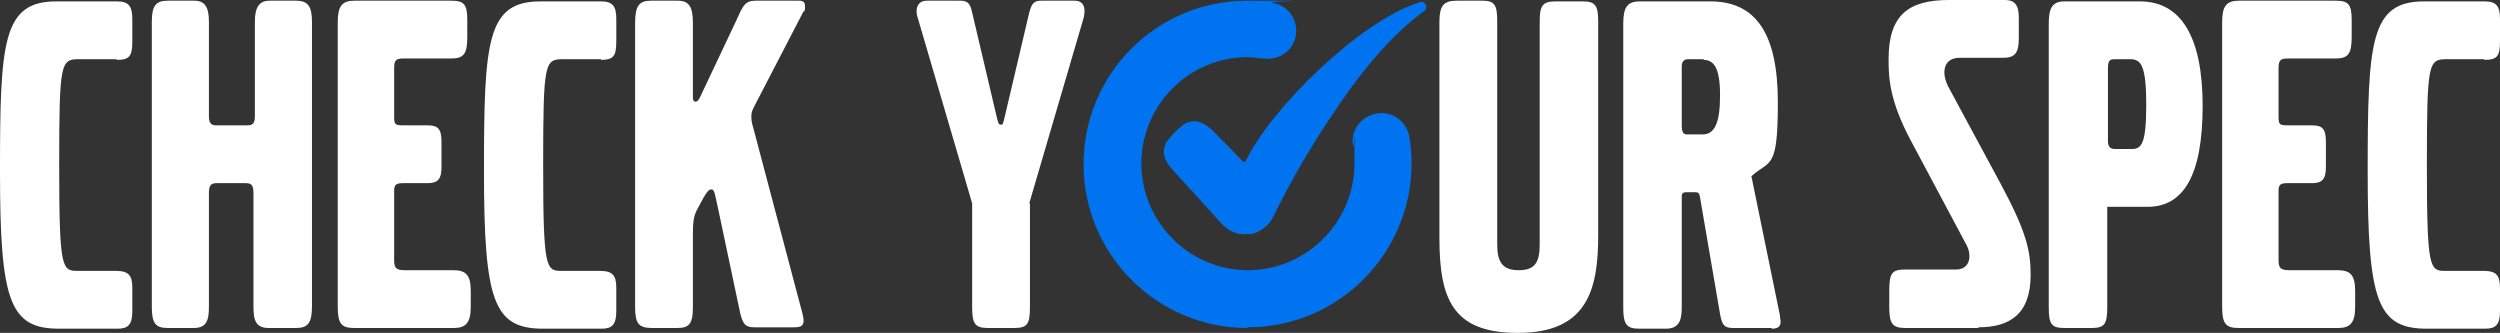
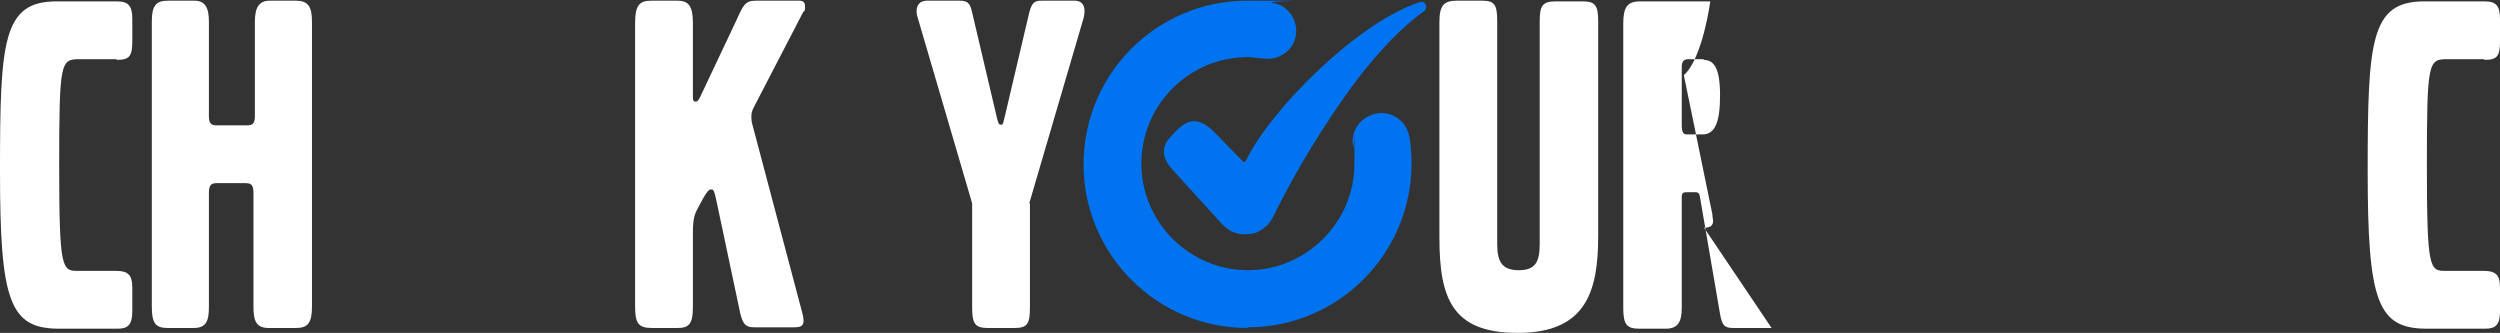
<svg xmlns="http://www.w3.org/2000/svg" id="Layer_1" version="1.1" viewBox="0 0 359 47.8">
  <rect x="0" y="0" width="359" height="47.8" fill="#333333" stroke="none" />
  <defs>
    <style>
      .st0 {
        fill: #fff;
      }

      .st1 {
        fill: #0073f0;
      }
    </style>
  </defs>
  <path class="st1" d="M178.6,23.3l-4.3-4.4c-1.3-1.3-2.5-1.8-3.8-1.3-.5.2-1.1.7-1.5,1.1-.4.4-1.4,1.4-1.6,1.9-.6,1.3-.2,2.5,1,3.8l7.1,7.8h0c.4.4.8.7,1.3,1,.8.4,1.7.5,2.6.4.9,0,1.7-.5,2.4-1.1.4-.3.7-.8,1-1.3,1.4-2.9,4.4-8.6,8.3-14.4,3.8-5.8,8.5-11.7,13.4-15.2.3-.2.4-.7.2-1s-.5-.4-.8-.3c-4.6,1.5-9.8,5.3-14.4,9.6-4.8,4.5-8.9,9.6-10.6,13.2l-.3.2Z" />
  <path class="st0" d="M16.8,8.5h-5.4c-2.7,0-2.9.4-2.9,15.3s.4,15.1,2.7,15.1h5.5c1.7,0,2.3.6,2.3,2.4v3.4c0,1.9-.6,2.5-2.1,2.5h-8.4c-7.1,0-8.5-3.9-8.5-22.6S.4.2,8.1.2h8.7c1.6,0,2.2.6,2.2,2.5v3.2c0,2.2-.4,2.7-2.3,2.7h0Z" />
  <path class="st0" d="M42.3,47.1h-3.7c-1.8,0-2.2-1-2.2-3v-16.3c0-1.1-.2-1.5-1.1-1.5h-4.2c-.9,0-1.1.4-1.1,1.5v16.3c0,2-.4,3-2.2,3h-3.7c-1.8,0-2.3-.7-2.3-3.1V3.1c0-2.3.6-3,2.3-3h3.8c1.5,0,2.1.9,2.1,3v13.6c0,1.1.4,1.3,1.1,1.3h4.4c.7,0,1.1-.2,1.1-1.3V3.1c0-2,.6-3,2.1-3h3.8c1.7,0,2.3.8,2.3,3v40.9c0,2.4-.6,3.1-2.3,3.1h-.2Z" />
-   <path class="st0" d="M65.3,47.1h-14.4c-1.9,0-2.4-.6-2.4-3.1V3.2c0-2.3.6-3.1,2.4-3.1h13.9c1.8,0,2.3.5,2.3,2.7v2.6c0,2.3-.5,3-2.3,3h-6.9c-1.1,0-1.3.3-1.3,1.5v6.6c0,1.3,0,1.5,1.3,1.5h3.5c1.5,0,2,.5,2,2.4v3.6c0,1.8-.6,2.3-2,2.3h-3.5c-1,0-1.3.2-1.3,1.1v9.9c0,1.1.2,1.5,1.5,1.5h7c1.9,0,2.5.8,2.5,3v2.3c0,2.2-.7,3-2.4,3h.1Z" />
-   <path class="st0" d="M86.3,8.5h-5.4c-2.7,0-2.9.4-2.9,15.3s.4,15.1,2.7,15.1h5.5c1.7,0,2.3.6,2.3,2.4v3.4c0,1.9-.6,2.5-2.1,2.5h-8.4c-7.1,0-8.5-3.9-8.5-22.6S69.9.2,77.6.2h8.7c1.6,0,2.2.6,2.2,2.5v3.2c0,2.2-.4,2.7-2.3,2.7h.1Z" />
  <path class="st0" d="M115.3,1.8l-7,13.5c-.2.4-.4.8-.4,1.3s0,.9.2,1.5l7.1,26.8c.5,1.8,0,2.1-1.1,2.1h-5.8c-1.2,0-1.6-.4-2-2l-3.3-15.6c-.3-1.3-.4-2.2-.8-2.2s-.6,0-2.1,2.9c-.6,1.1-.6,2.3-.6,3.9v10.1c0,2.5-.6,3-2.3,3h-3.5c-2,0-2.5-.6-2.5-3.1V3.3c0-2.5.6-3.2,2.3-3.2h3.8c1.6,0,2.2.8,2.2,3.2v10.5c0,.4,0,.7.3.8.4,0,.5-.2.8-.8l5.2-11c.9-2,1.2-2.7,2.7-2.7h6.3c.6,0,.8.3.8.8s0,.6-.2.8h-.1Z" />
  <path class="st0" d="M147.9,29.2v14.9c0,2.5-.4,3-2.3,3h-3.7c-1.9,0-2.3-.6-2.3-3v-14.9l-7.8-26.6c-.4-1.1-.2-2.5,1.3-2.5h4.7c1,0,1.5.2,1.8,1.7l3.6,15.3c.2.6.2.8.5.8s.3,0,.5-.8l3.6-15.3c.4-1.5.8-1.7,1.8-1.7h4.7c1.5,0,1.6,1.3,1.3,2.5l-7.8,26.6h0Z" />
  <path class="st0" d="M217.9,47.8c-9.4,0-11.2-5-11.2-13.7V3.2c0-2.4.6-3.1,2.5-3.1h3.7c1.7,0,2.1.6,2.1,2.9v32.1c0,2.6.8,3.7,3.1,3.7s3-1.1,3-3.7V3.1c0-2.3.4-2.9,2.3-2.9h3.9c1.8,0,2.2.6,2.2,2.9v30.7c0,7.7-1.5,14-11.5,14h-.1Z" />
-   <path class="st0" d="M254.4,47.1h-5.5c-1.3,0-1.6-.4-1.9-2l-2.9-16.9c-.1-.6-.4-.6-.8-.6h-1c-.4,0-.8,0-.8.6v16c0,2.1-.6,3-2.3,3h-3.8c-1.8,0-2.3-.6-2.3-3V3.4c0-2.4.6-3.2,2.4-3.2h10.1c6.6,0,9.7,4.7,9.7,14.5s-1.1,8.2-3.8,10.6l4.1,20c0,.4.1.7.1.9,0,.7-.4,1-1.3,1h0ZM244.7,8.5h-2.3c-.6,0-.9.4-.9,1v8.5c0,.9.2,1.3.7,1.3h2.3c1.7,0,2.5-1.6,2.5-5.6s-.9-5.1-2.4-5.1h0Z" />
-   <path class="st0" d="M284.1,47.1h-10.5c-1.8,0-2.3-.6-2.3-2.9v-2.5c0-2.5.4-3,2.3-3h7.3c2,0,2.3-2,1.5-3.5l-8-15c-3.1-5.8-3.2-9.1-3.2-11.7,0-6.4,2.9-8.5,8.7-8.5h8c1.4,0,2,.7,2,2.5v3.1c0,2-.6,2.7-2.2,2.7h-6.3c-2.3,0-2.7,2.1-1.6,4.2l7.5,13.9c3.7,6.9,4.3,9.6,4.3,13.1,0,5.6-3,7.5-7.5,7.5h0Z" />
-   <path class="st0" d="M308.5,29.7h-5.9v14.4c0,2.5-.4,3-2.3,3h-3.8c-1.9,0-2.3-.5-2.3-3V3.4c0-2.4.6-3.2,2.3-3.2h10.8c5.9,0,9,5.1,9,15s-2.7,14.5-7.9,14.5h0ZM305.8,8.5h-2c-.7,0-1.1,0-1.1,1.3v10.4c0,.9.3,1.2,1.1,1.2h2.3c1.4,0,2.1-.7,2.1-6.3s-.7-6.6-2.3-6.6h-.1Z" />
-   <path class="st0" d="M335.9,47.1h-14.4c-1.9,0-2.4-.6-2.4-3.1V3.2c0-2.3.6-3.1,2.4-3.1h13.9c1.8,0,2.3.5,2.3,2.7v2.6c0,2.3-.5,3-2.3,3h-6.9c-1.1,0-1.3.3-1.3,1.5v6.6c0,1.3,0,1.5,1.3,1.5h3.5c1.5,0,2,.5,2,2.4v3.6c0,1.8-.6,2.3-2,2.3h-3.5c-1,0-1.3.2-1.3,1.1v9.9c0,1.1.2,1.5,1.5,1.5h7c1.9,0,2.5.8,2.5,3v2.3c0,2.2-.7,3-2.4,3h0Z" />
+   <path class="st0" d="M254.4,47.1h-5.5c-1.3,0-1.6-.4-1.9-2l-2.9-16.9c-.1-.6-.4-.6-.8-.6h-1c-.4,0-.8,0-.8.6v16c0,2.1-.6,3-2.3,3h-3.8c-1.8,0-2.3-.6-2.3-3V3.4c0-2.4.6-3.2,2.4-3.2h10.1s-1.1,8.2-3.8,10.6l4.1,20c0,.4.1.7.1.9,0,.7-.4,1-1.3,1h0ZM244.7,8.5h-2.3c-.6,0-.9.4-.9,1v8.5c0,.9.2,1.3.7,1.3h2.3c1.7,0,2.5-1.6,2.5-5.6s-.9-5.1-2.4-5.1h0Z" />
  <path class="st0" d="M356.8,8.5h-5.4c-2.7,0-2.9.4-2.9,15.3s.4,15.1,2.7,15.1h5.5c1.7,0,2.3.6,2.3,2.4v3.4c0,1.9-.6,2.5-2.1,2.5h-8.4c-7.1,0-8.5-3.9-8.5-22.6s.4-24.4,8.1-24.4h8.7c1.6,0,2.2.6,2.2,2.5v3.2c0,2.2-.4,2.7-2.3,2.7h0Z" />
  <path class="st1" d="M179.1,47.1c-12.9,0-23.5-10.5-23.5-23.5S166.1.1,179.1.1s2.4,0,3.6.3c2.2.3,3.7,2.4,3.4,4.6-.3,2.2-2.4,3.7-4.6,3.4-.8,0-1.5-.2-2.3-.2-8.5,0-15.3,6.9-15.3,15.3s6.9,15.3,15.3,15.3,15.3-6.9,15.3-15.3,0-1.7-.2-2.5c-.4-2.2,1.1-4.3,3.4-4.7,2.2-.4,4.3,1.1,4.7,3.4.2,1.2.3,2.5.3,3.8,0,12.9-10.5,23.5-23.5,23.5h0Z" />
</svg>